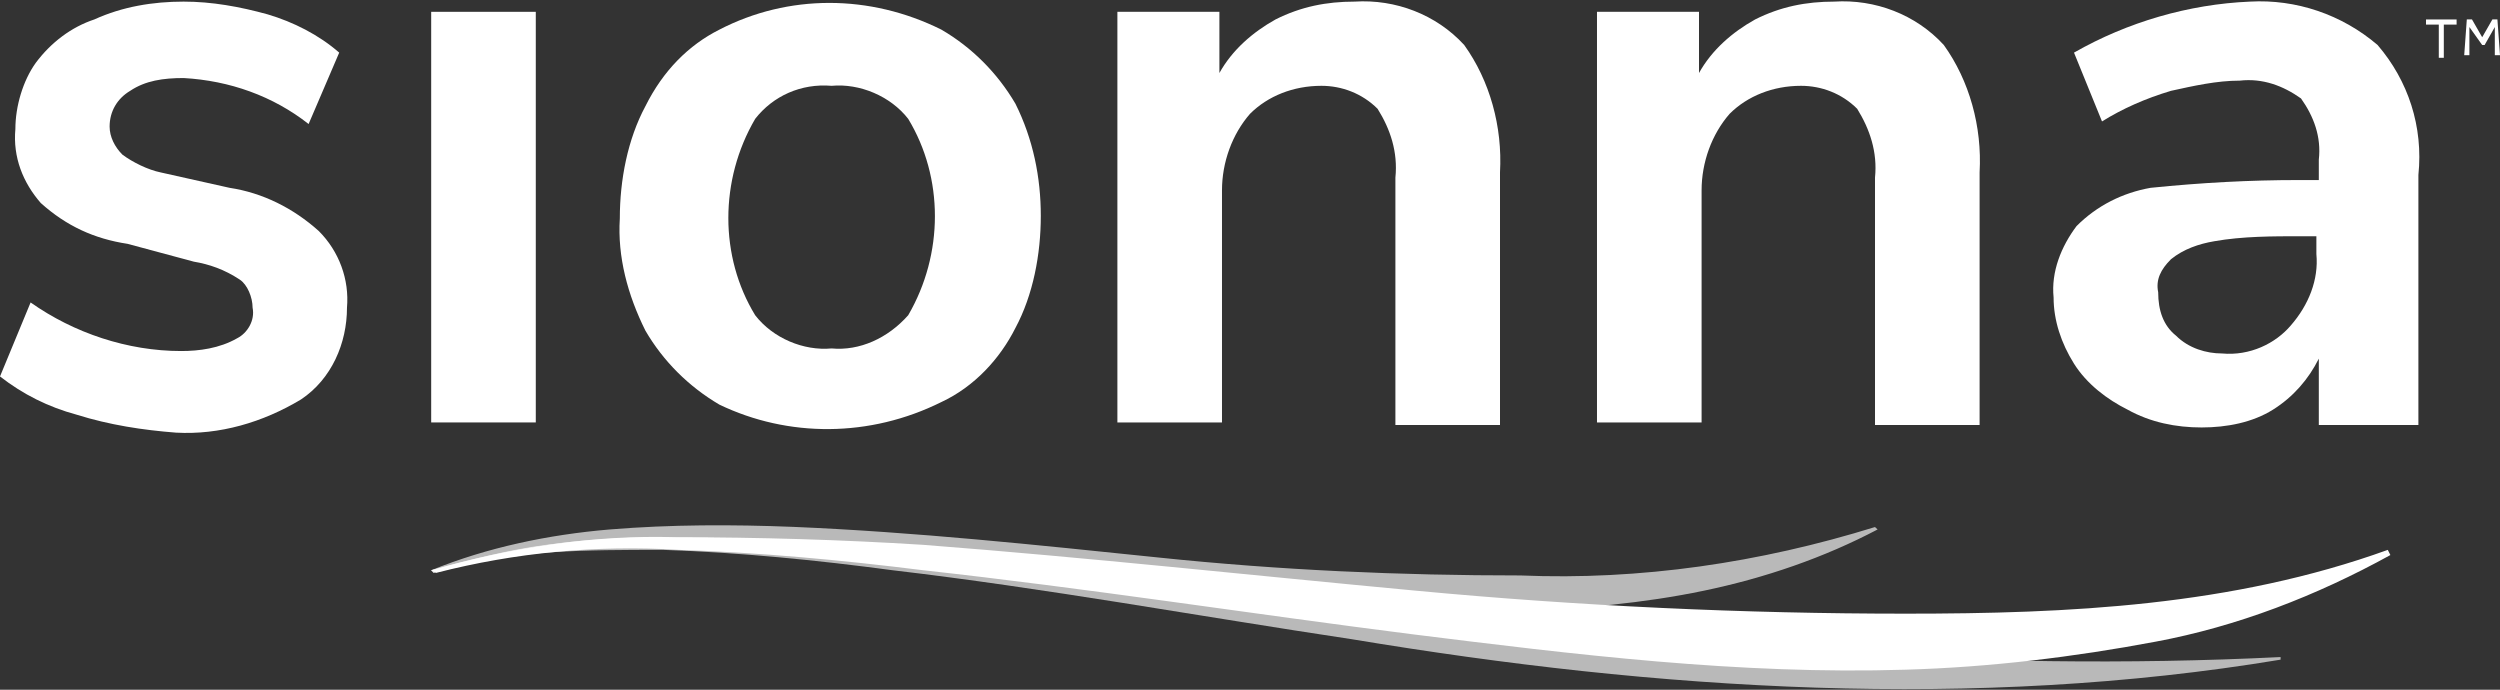
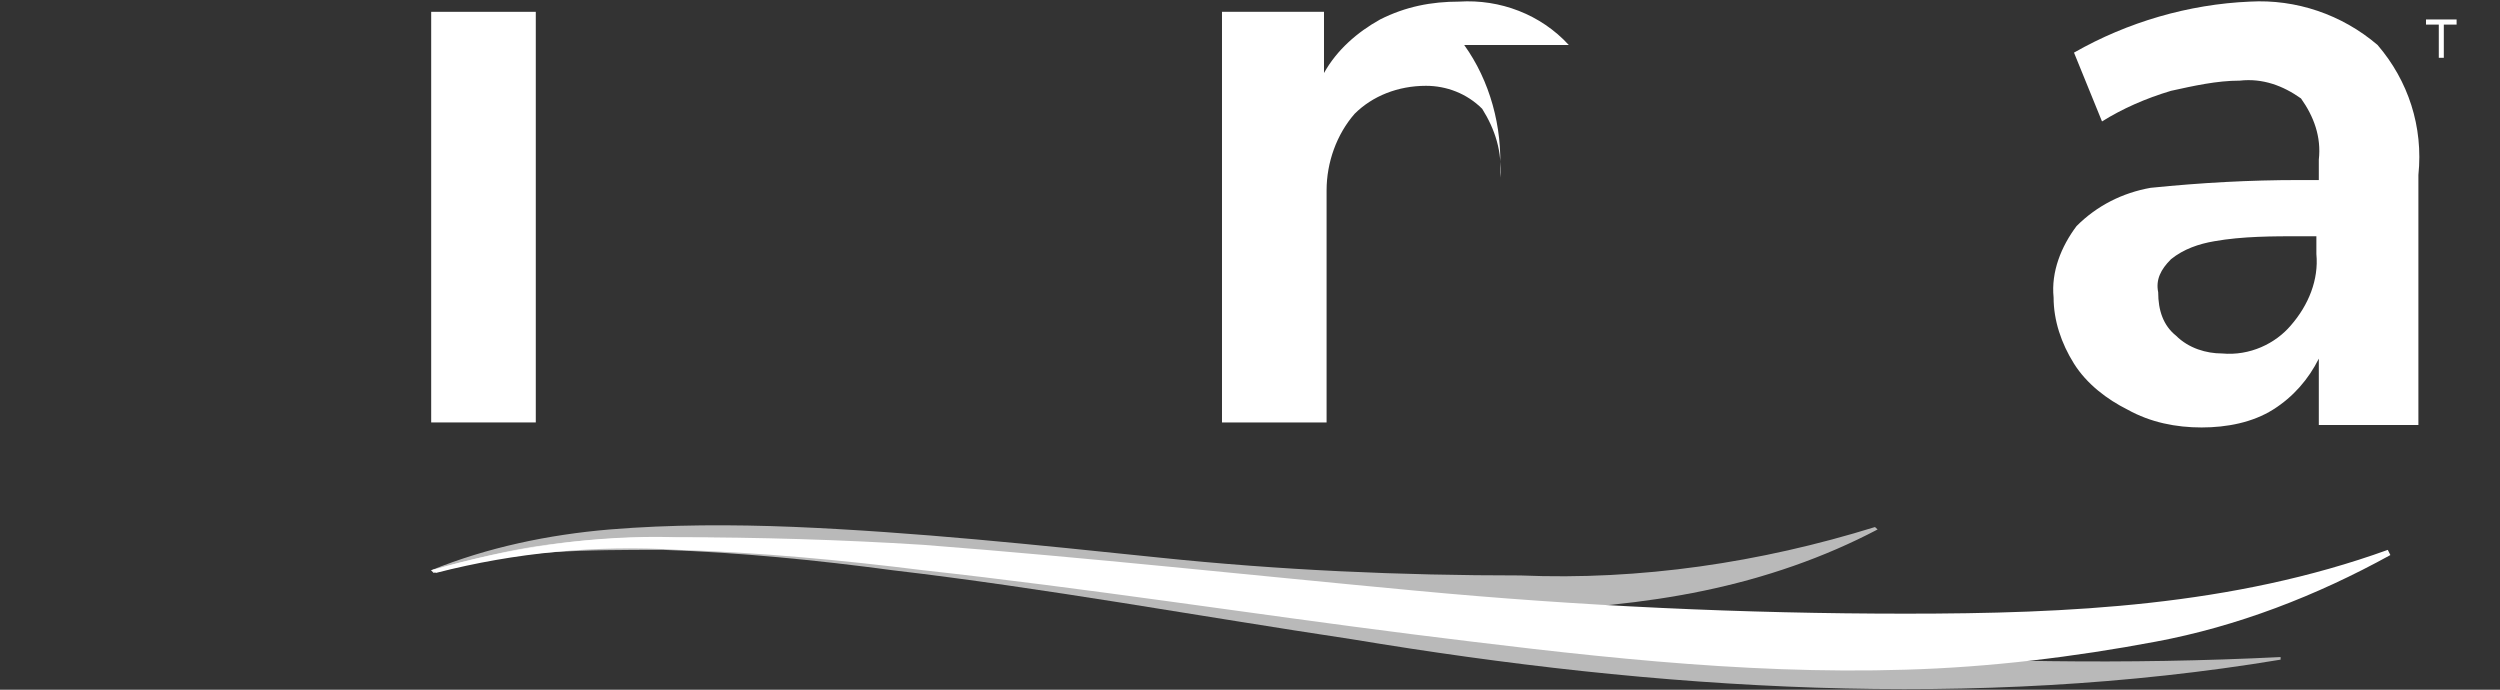
<svg xmlns="http://www.w3.org/2000/svg" version="1.2" viewBox="0 0 1544 426" width="1544" height="426">
  <rect x="0" y="0" width="1544" height="426" fill="#333333" stroke="none" />
  <title>logo_sionna</title>
  <style>
		.s0 { fill: #ffffff } 
		.s1 { opacity: .66;fill: #ffffff } 
	</style>
  <path id="Path_34" class="s0" d="m1506.2 15.2h-7.9v-3.2h18.9v3.2h-7.9v20.5h-3.1z" />
-   <path id="Path_35" class="s0" d="m1523.5 12h3.2l6.3 11 6.3-11h3.1l1.6 22.1h-3.2v-17.4l-6.3 11.1h-1.5l-7.9-11.1v17.4h-3.2z" />
-   <path id="Path_36" class="s0" d="m47.3 256.1q-26-7-47.3-23.6l18.9-45.7c26.8 18.9 59.9 30 93 30 11 0 23.6-1.6 34.6-7.9 6.3-3.2 11.1-11 9.5-18.9 0-6.3-3.2-14.2-7.9-17.3-9.5-6.3-18.9-9.5-28.4-11.1l-40.9-11c-20.5-3.1-37.8-11-53.6-25.2-11-12.6-17.3-28.3-15.7-45.7 0-14.1 4.7-29.9 12.6-40.9 9.4-12.6 22-22.1 36.2-26.8 17.3-7.9 36.2-11 55.1-11 17.4 0 34.7 3.1 52 7.9 15.8 4.7 31.5 12.6 44.1 23.6l-18.9 44.1c-22-17.3-48.8-26.8-77.2-28.4-12.6 0-23.6 1.6-33 7.9-7.9 4.7-12.7 12.6-12.7 22.1 0 6.3 3.2 12.6 7.9 17.3 6.3 4.7 15.8 9.4 23.7 11l42.5 9.5c20.5 3.1 39.4 12.6 55.1 26.7 12.6 12.6 18.9 30 17.4 47.3 0 22-9.5 44.1-28.4 56.7-23.6 14.2-50.4 22-77.2 20.5-20.5-1.6-41-4.7-61.4-11.1z" />
  <path id="Path_37" fill-rule="evenodd" class="s0" d="m330.9 7.3v253.6h-64.6v-253.6z" />
-   <path id="Path_38" class="s0" d="m444.3 249.9c-18.9-11.1-34.7-26.8-45.7-45.7-11-22.1-17.3-45.7-15.8-69.3 0-23.7 4.8-48.8 15.8-69.3 11-22.1 26.8-37.8 45.7-47.3 42.5-22 92.9-22 137.1 0 18.9 11 34.6 26.8 45.7 45.7 11 22 15.7 45.7 15.7 69.3 0 23.6-4.7 48.8-15.7 69.3-9.5 18.9-25.3 36.2-45.7 45.7-44.2 22-94.6 22-137.1 1.6zm116.6-55.2c22-37.8 22-85 0-121.3-11-14.1-30-22-47.3-20.4-18.9-1.6-36.2 6.3-47.2 20.4-22.1 37.8-22.1 85.1 0 121.3 11 14.2 29.9 22.1 47.2 20.5 17.3 1.6 34.7-6.3 47.3-20.5z" />
-   <path id="Path_39" class="s0" d="m904.3 27.8c15.8 22 23.7 50.4 22.1 78.7v156h-64.6v-152.8c1.6-15.8-3.1-29.9-11-42.5-9.5-9.5-22.1-14.2-34.7-14.2-17.3 0-33.1 6.3-44.1 17.3-11 12.6-17.3 29.9-17.3 47.3v143.3h-64.6v-253.6h63v37.8c7.9-14.2 20.5-25.2 34.7-33.1 15.7-7.9 31.5-11 48.8-11 25.2-1.6 50.4 7.9 67.7 26.8z" />
-   <path id="Path_40" class="s0" d="m1200.5 27.8c15.8 22 23.7 50.4 22.1 78.7v156h-64.6v-152.8c1.6-15.8-3.2-29.9-11-42.5-9.5-9.5-22.1-14.2-34.7-14.2-17.3 0-33.1 6.3-44.1 17.3-11 12.6-17.3 29.9-17.3 47.3v143.3h-64.6v-253.6h63v37.8c7.9-14.2 20.5-25.2 34.7-33.1 15.7-7.9 31.5-11 48.8-11 25.2-1.6 50.4 7.9 67.7 26.8z" />
+   <path id="Path_39" class="s0" d="m904.3 27.8c15.8 22 23.7 50.4 22.1 78.7v156v-152.8c1.6-15.8-3.1-29.9-11-42.5-9.5-9.5-22.1-14.2-34.7-14.2-17.3 0-33.1 6.3-44.1 17.3-11 12.6-17.3 29.9-17.3 47.3v143.3h-64.6v-253.6h63v37.8c7.9-14.2 20.5-25.2 34.7-33.1 15.7-7.9 31.5-11 48.8-11 25.2-1.6 50.4 7.9 67.7 26.8z" />
  <path id="Path_41" class="s0" d="m1468.4 27.8c18.9 22 28.3 50.4 25.2 80.3v154.4h-61.5v-41c-6.3 12.6-15.7 23.6-28.3 31.5-12.6 7.9-28.4 11-44.1 11-15.8 0-31.5-3.1-45.7-11-12.6-6.3-25.2-15.8-33.1-28.4-7.9-12.6-12.6-26.7-12.6-40.9-1.6-15.8 4.7-31.5 14.2-44.1 12.6-12.6 28.3-20.5 45.7-23.6 31.5-3.2 61.4-4.8 91.3-4.8h12.6v-12.6c1.6-14.1-3.1-26.7-11-37.8-11-7.8-23.6-12.6-37.8-11-14.2 0-28.4 3.2-42.5 6.3q-23.7 7.1-42.6 18.9l-17.3-42.5c33.1-18.9 70.9-29.9 108.7-31.5 28.4-1.6 56.7 7.9 78.8 26.8zm-53.6 173.2c11-12.6 17.3-28.3 15.8-44.1v-11h-9.5c-17.3 0-36.2 0-53.6 3.1-9.4 1.6-18.9 4.8-26.7 11.1-6.3 6.3-9.5 12.6-7.9 20.4 0 11.1 3.1 20.5 11 26.8 7.9 7.9 18.9 11 28.4 11 17.3 1.6 33.1-6.2 42.5-17.3z" />
  <path id="Path_42" class="s1" d="m266.3 352.2c23.6-6.3 47.2-12.6 70.9-15.7 23.6-3.2 47.2-4.7 72.4-4.7 47.3 0 96.1 3.1 143.4 7.8 94.5 9.5 190.6 25.2 285.2 36.3 94.5 12.6 189 20.4 285.1 26.7 94.6 6.3 190.7 7.9 285.2 3.2v1.6c-94.5 15.7-190.6 20.4-286.7 17.3-97.7-3.2-192.2-14.2-286.8-29.9-94.5-14.2-189-31.5-283.6-42.6-47.2-6.3-94.5-11-141.8-12.6-23.6 0-47.2 0-70.9 1.6-23.6 1.6-47.2 6.3-70.9 12.6z" />
  <path id="Path_43" class="s1" d="m266.3 352.2c34.6-14.1 72.4-22 110.2-25.2 37.9-3.1 75.7-3.1 113.5-1.6 75.6 3.2 149.7 11.1 225.3 18.9 75.6 7.9 149.7 11.1 223.7 11.1 74.1 3.1 148.1-7.9 219-29.9l1.6 1.5c-33.1 17.4-69.3 29.9-107.2 37.8-37.8 7.9-75.6 11-113.4 12.6-75.6 0-151.2-4.7-225.3-15.7-74-9.5-149.7-18.9-223.7-25.2-37.8-3.2-74.1-4.8-111.9-3.2-37.8 1.6-74 7.9-110.3 20.5z" />
  <path id="Path_44" class="s0" d="m266.3 352.2c48.8-14.1 100.8-22 151.2-20.4 50.4 0 102.4 1.5 152.8 4.7 102.4 7.9 203.3 18.9 304.1 28.3 100.8 9.5 203.2 14.2 302.5 14.2 100.8 0 201.7-4.7 297.8-39.4l1.6 3.2c-45.7 25.2-94.6 44.1-145 53.5-50.4 9.5-102.4 15.8-154.4 17.3-102.4 3.2-204.8-9.4-305.6-22-99.3-12.6-200.1-28.3-301-39.4-50.4-6.3-100.8-11-151.2-12.6-50.4-3.1-100.8 1.6-149.7 14.2z" />
</svg>